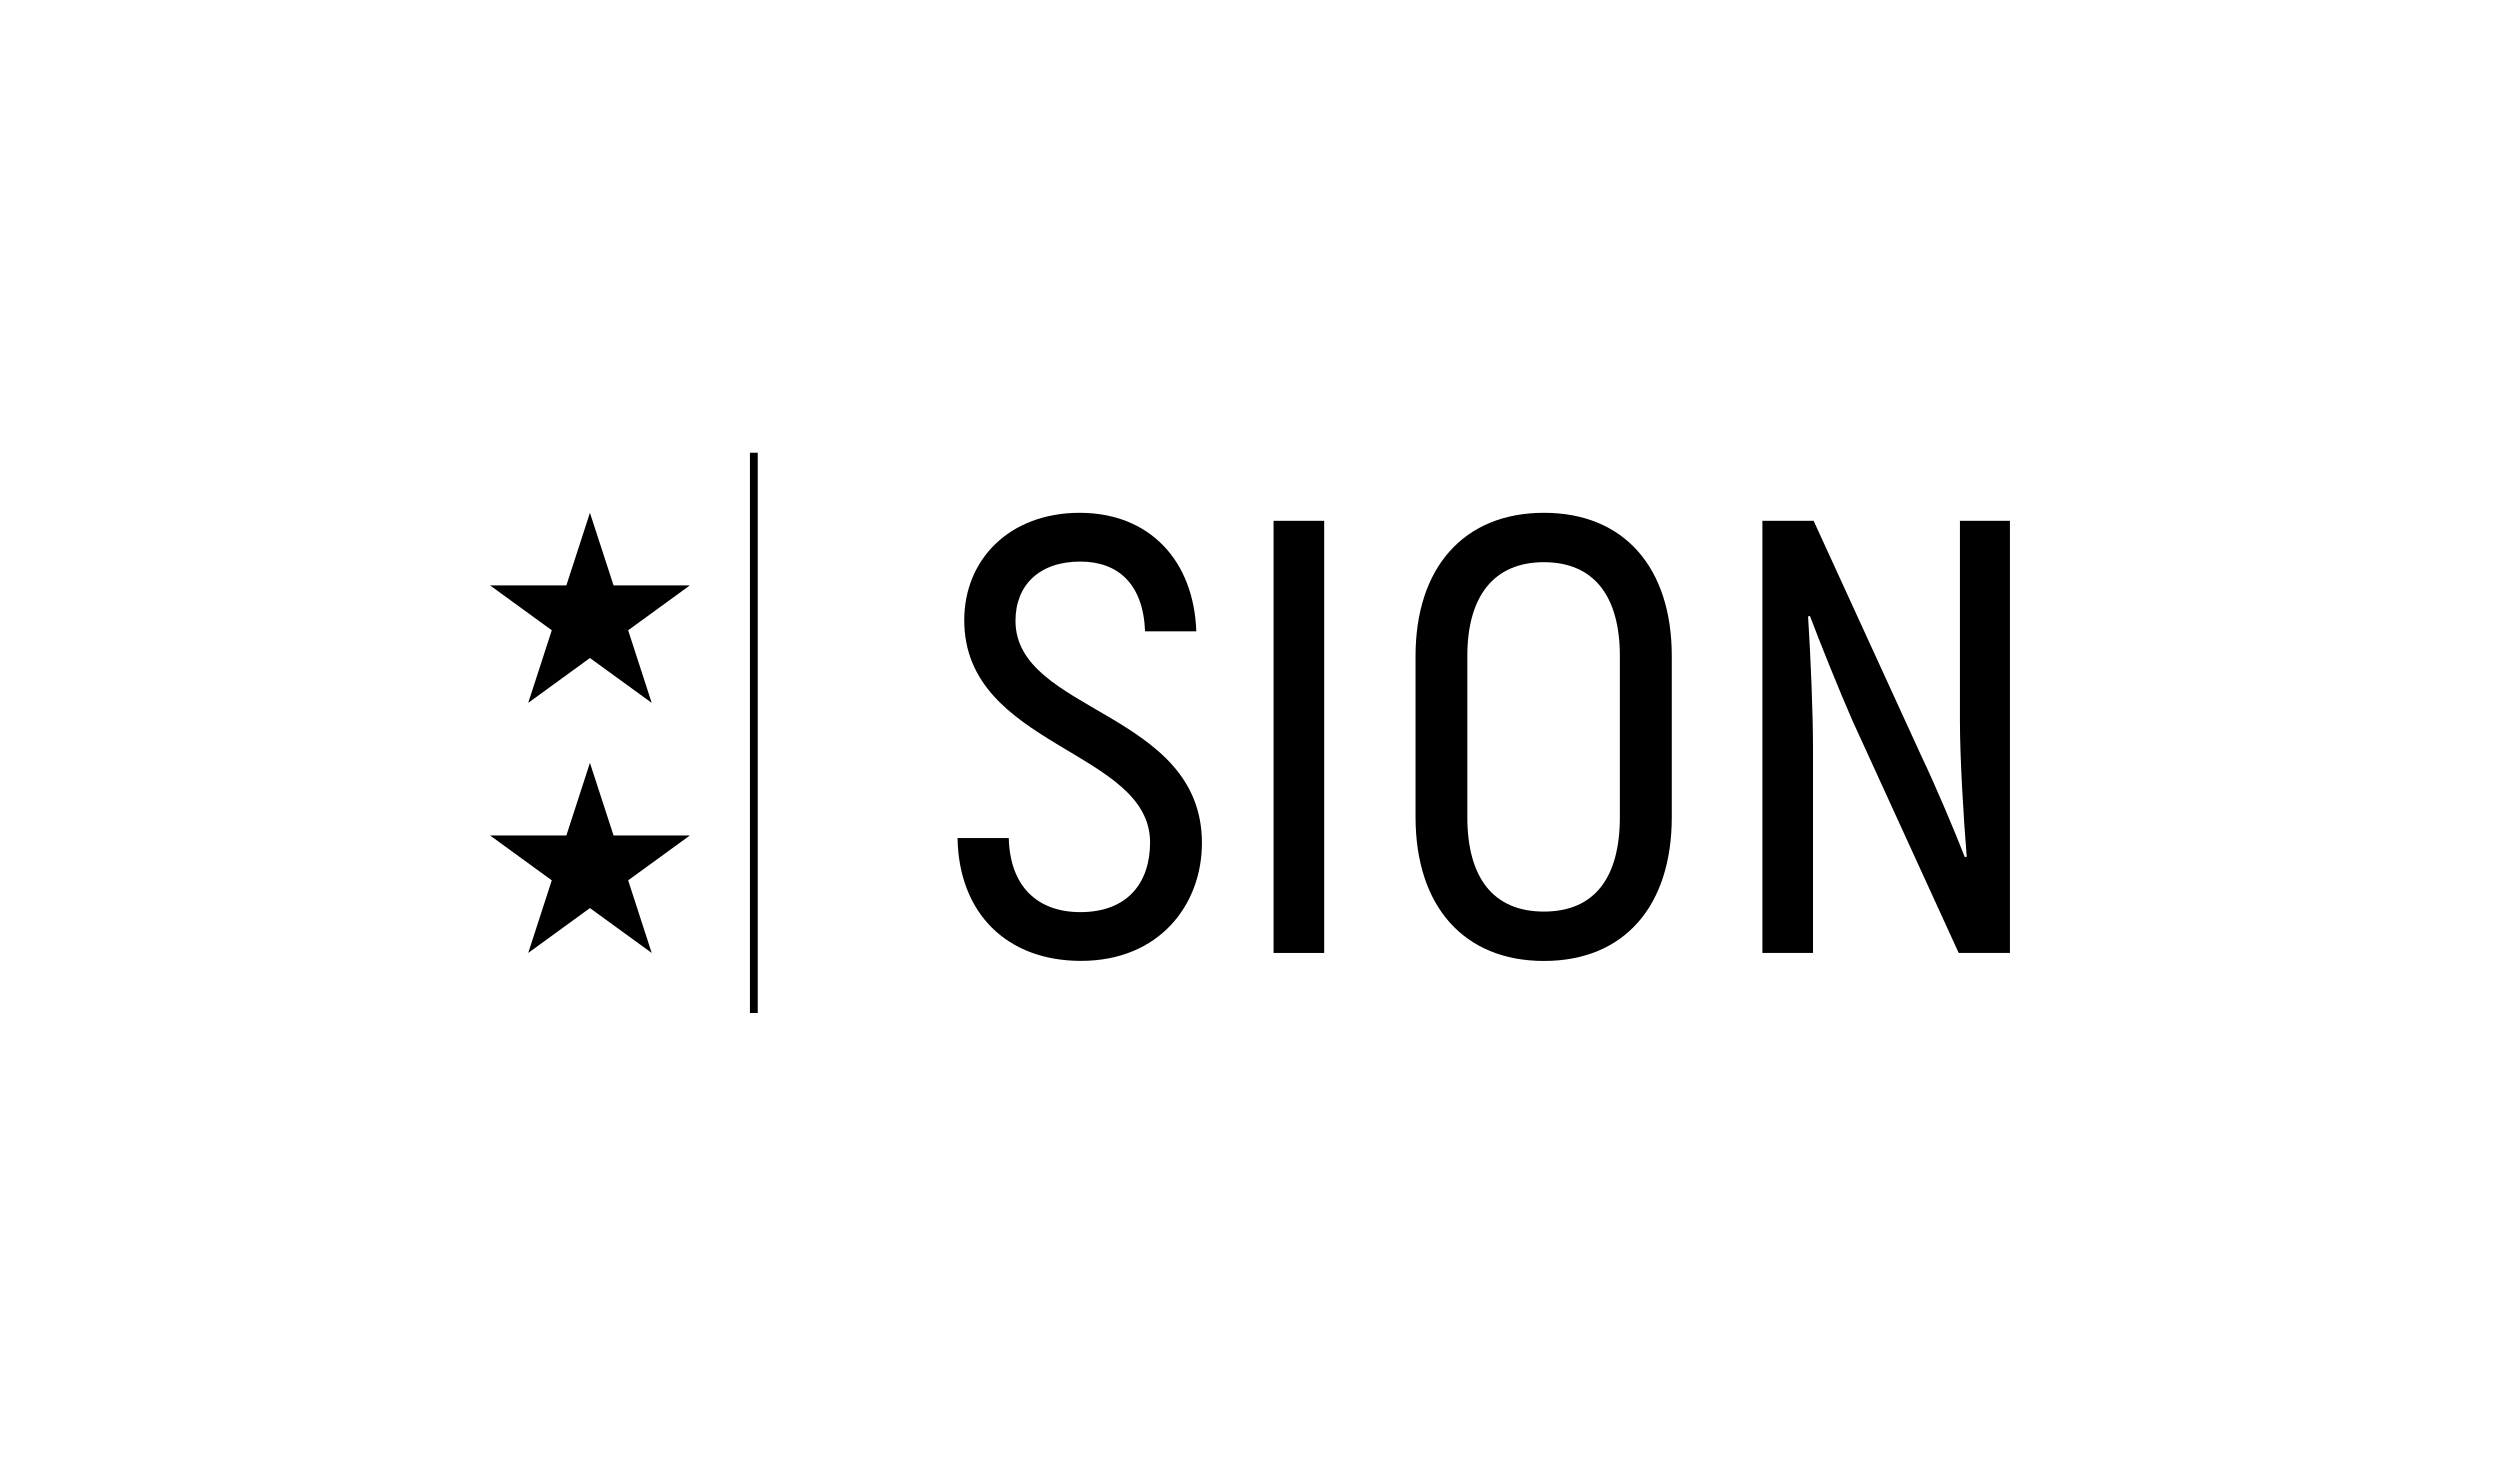
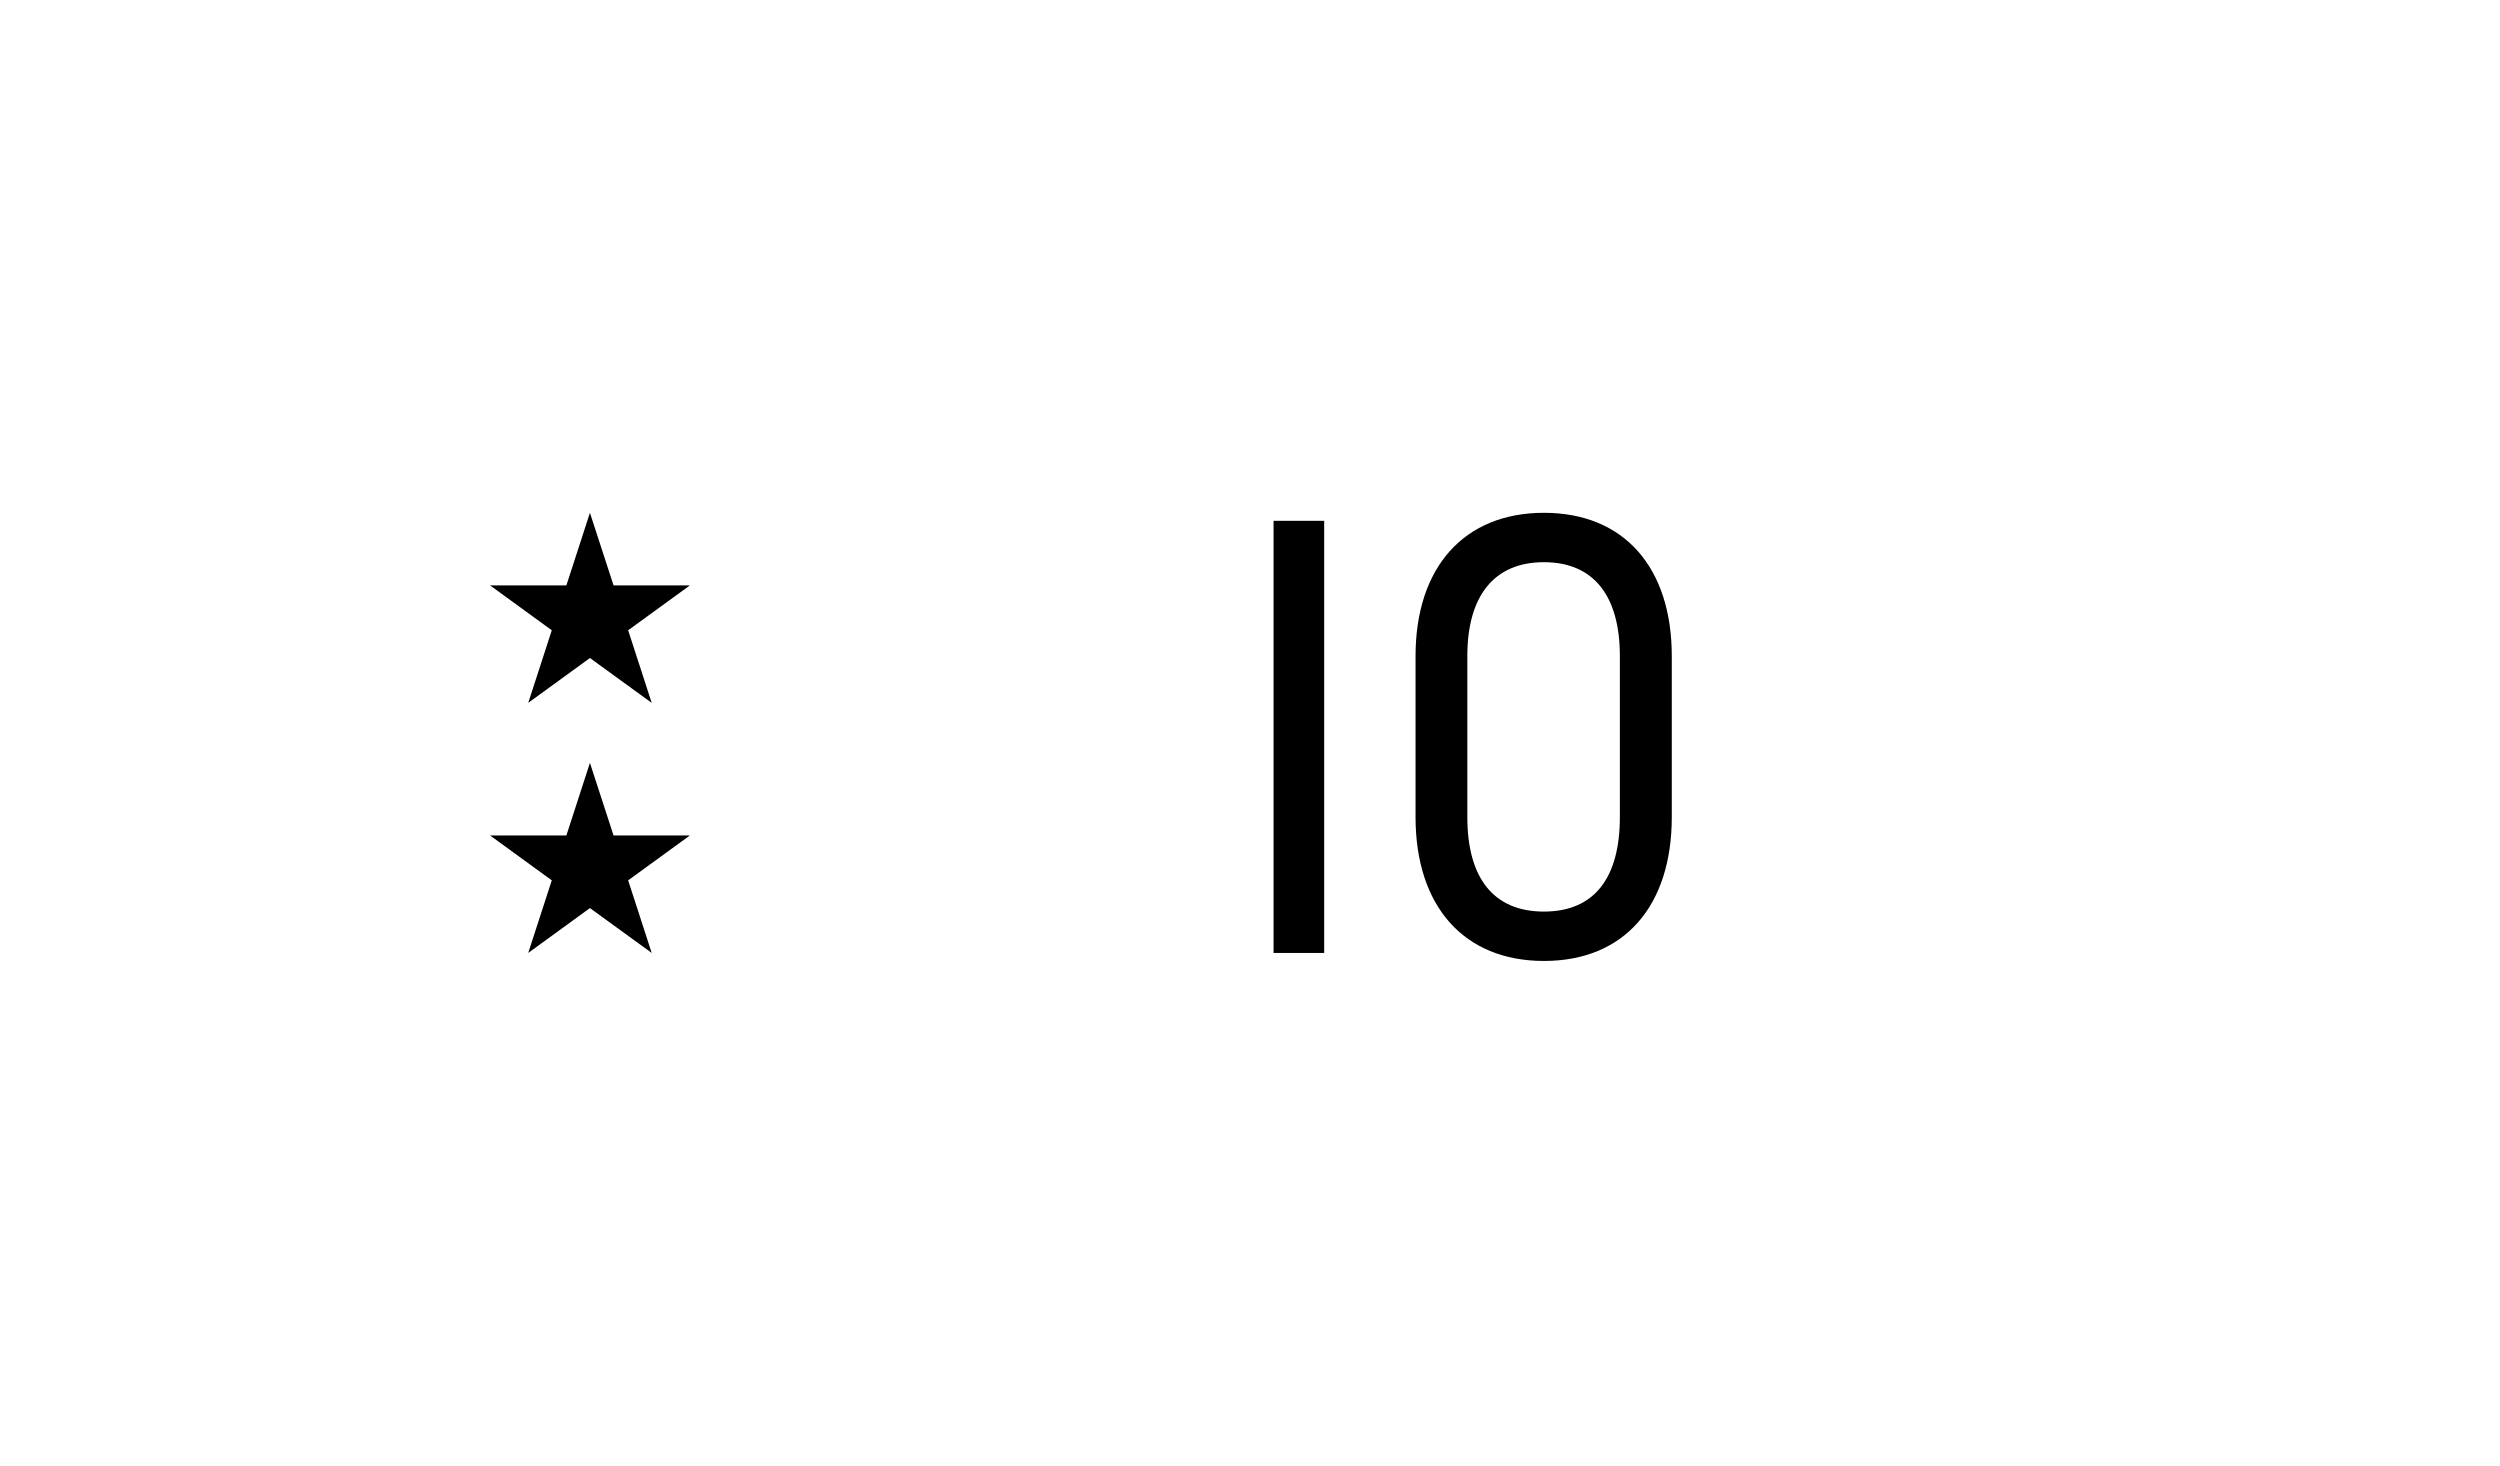
<svg xmlns="http://www.w3.org/2000/svg" viewBox="0 0 365 214">
  <defs>
    <style>
      .cls-1, .cls-2 {
        stroke-width: 0px;
      }

      .cls-2 {
        fill: #fff;
      }
    </style>
  </defs>
  <g id="Calque_2" data-name="Calque 2">
    <rect class="cls-2" width="365" height="214" />
  </g>
  <g id="Calque_1" data-name="Calque 1">
    <g>
      <polygon class="cls-1" points="86.13 111.38 89.58 121.98 100.72 121.98 91.71 128.53 95.15 139.13 86.13 132.58 77.12 139.13 80.56 128.53 71.55 121.98 82.69 121.98 86.13 111.38" />
      <polygon class="cls-1" points="86.13 74.87 89.58 85.47 100.72 85.47 91.71 92.02 95.15 102.62 86.13 96.07 77.12 102.62 80.56 92.02 71.55 85.47 82.69 85.47 86.13 74.87" />
-       <rect class="cls-1" x="109.49" y="66.1" width="1.14" height="81.8" />
      <g>
-         <path class="cls-1" d="m139.8,122.36h7.48c.18,7.12,4.24,10.81,10.45,10.81,6.85,0,10.18-4.24,10.18-10.18,0-13.52-27.13-13.88-27.13-32.44,0-8.92,6.67-15.68,16.85-15.68s16.67,6.94,17.03,17.3h-7.48c-.27-6.94-3.97-10.18-9.46-10.18-5.95,0-9.46,3.42-9.46,8.65,0,13.43,27.22,13.16,27.22,32.44,0,9.01-6.22,17.21-17.66,17.21-10.81,0-17.84-6.94-18.02-17.93Z" />
        <path class="cls-1" d="m193.33,76.04v63.09h-7.39v-63.09h7.39Z" />
        <path class="cls-1" d="m206.67,119.3v-23.52c0-12.89,7.03-20.91,18.75-20.91s18.66,8.02,18.66,20.91v23.52c0,12.98-6.94,21-18.66,21s-18.75-8.02-18.75-21Zm29.83,0v-23.52c0-8.74-3.79-13.7-11.09-13.7s-11.18,4.96-11.18,13.7v23.52c0,8.83,3.78,13.79,11.18,13.79s11.09-4.96,11.09-13.79Z" />
-         <path class="cls-1" d="m293.45,76.04v63.09h-7.48l-15.5-33.89c-1.98-4.51-4.87-11.72-6.22-15.32l-.27.09c.36,5.59.72,13.97.72,19.38v29.74h-7.39v-63.09h7.48l15.77,34.43c2.07,4.33,4.87,10.99,6.31,14.69l.27-.09c-.45-5.5-.99-14.33-.99-19.83v-29.2h7.3Z" />
      </g>
    </g>
  </g>
</svg>